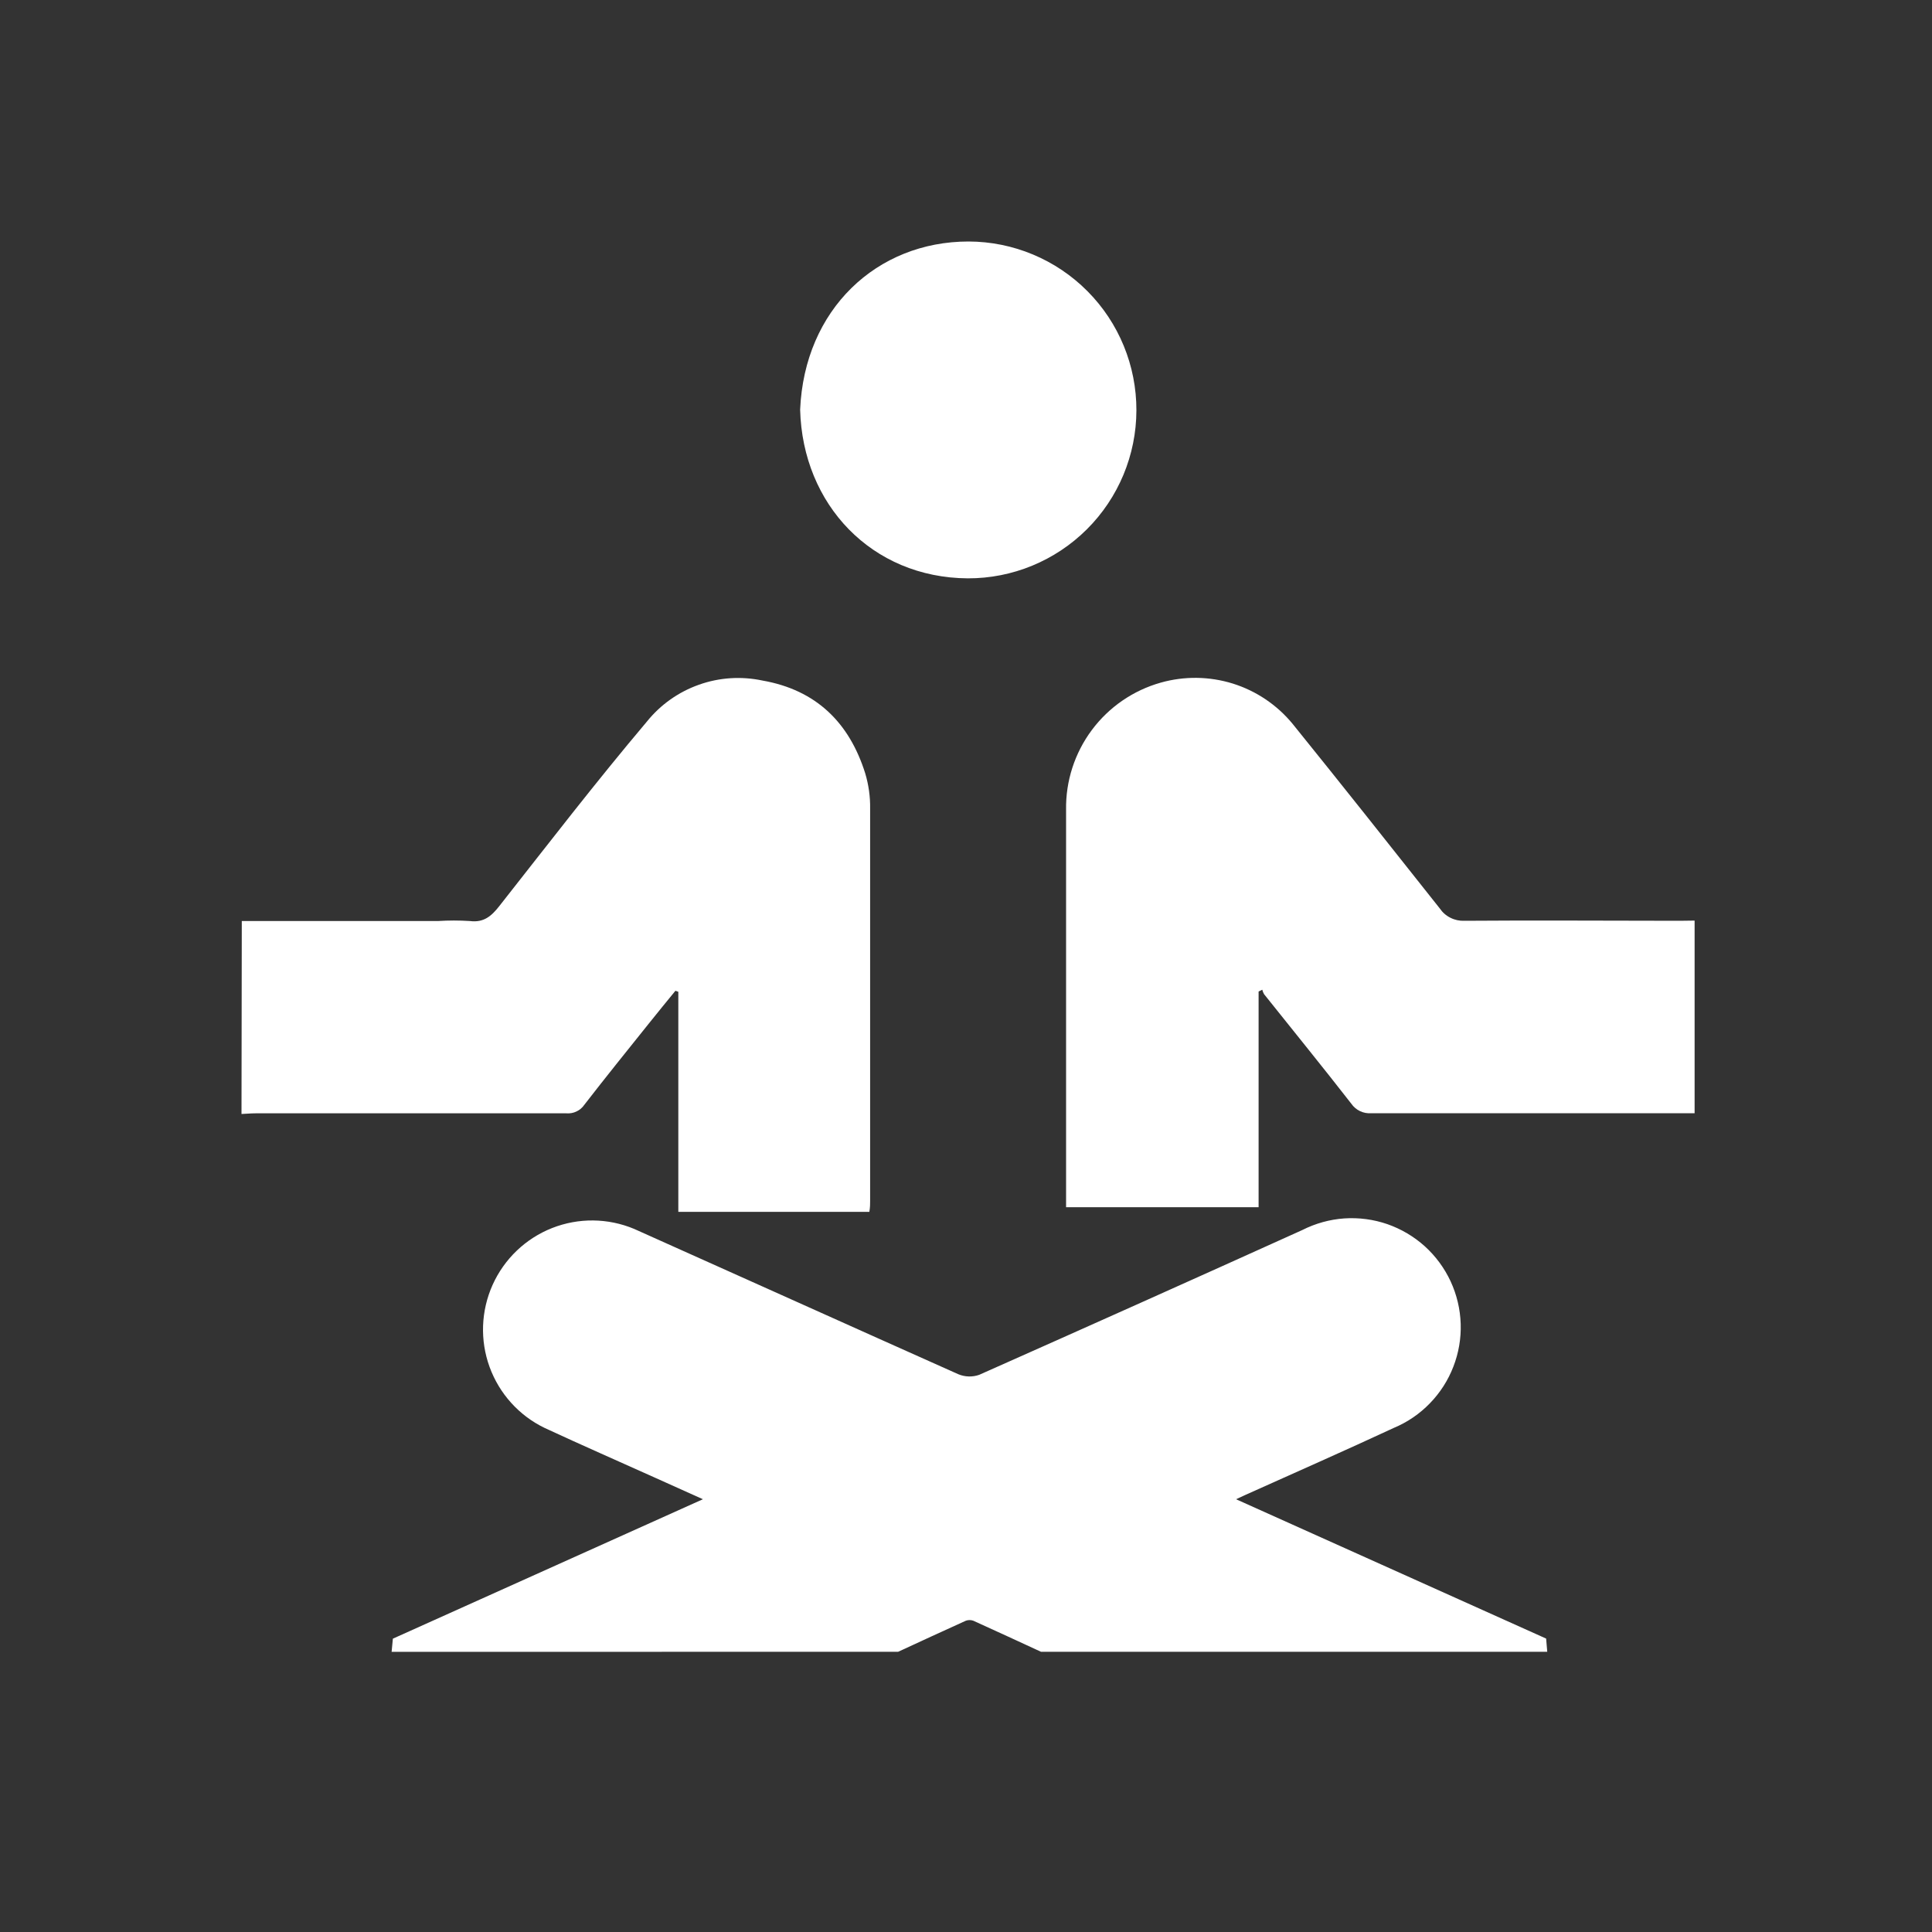
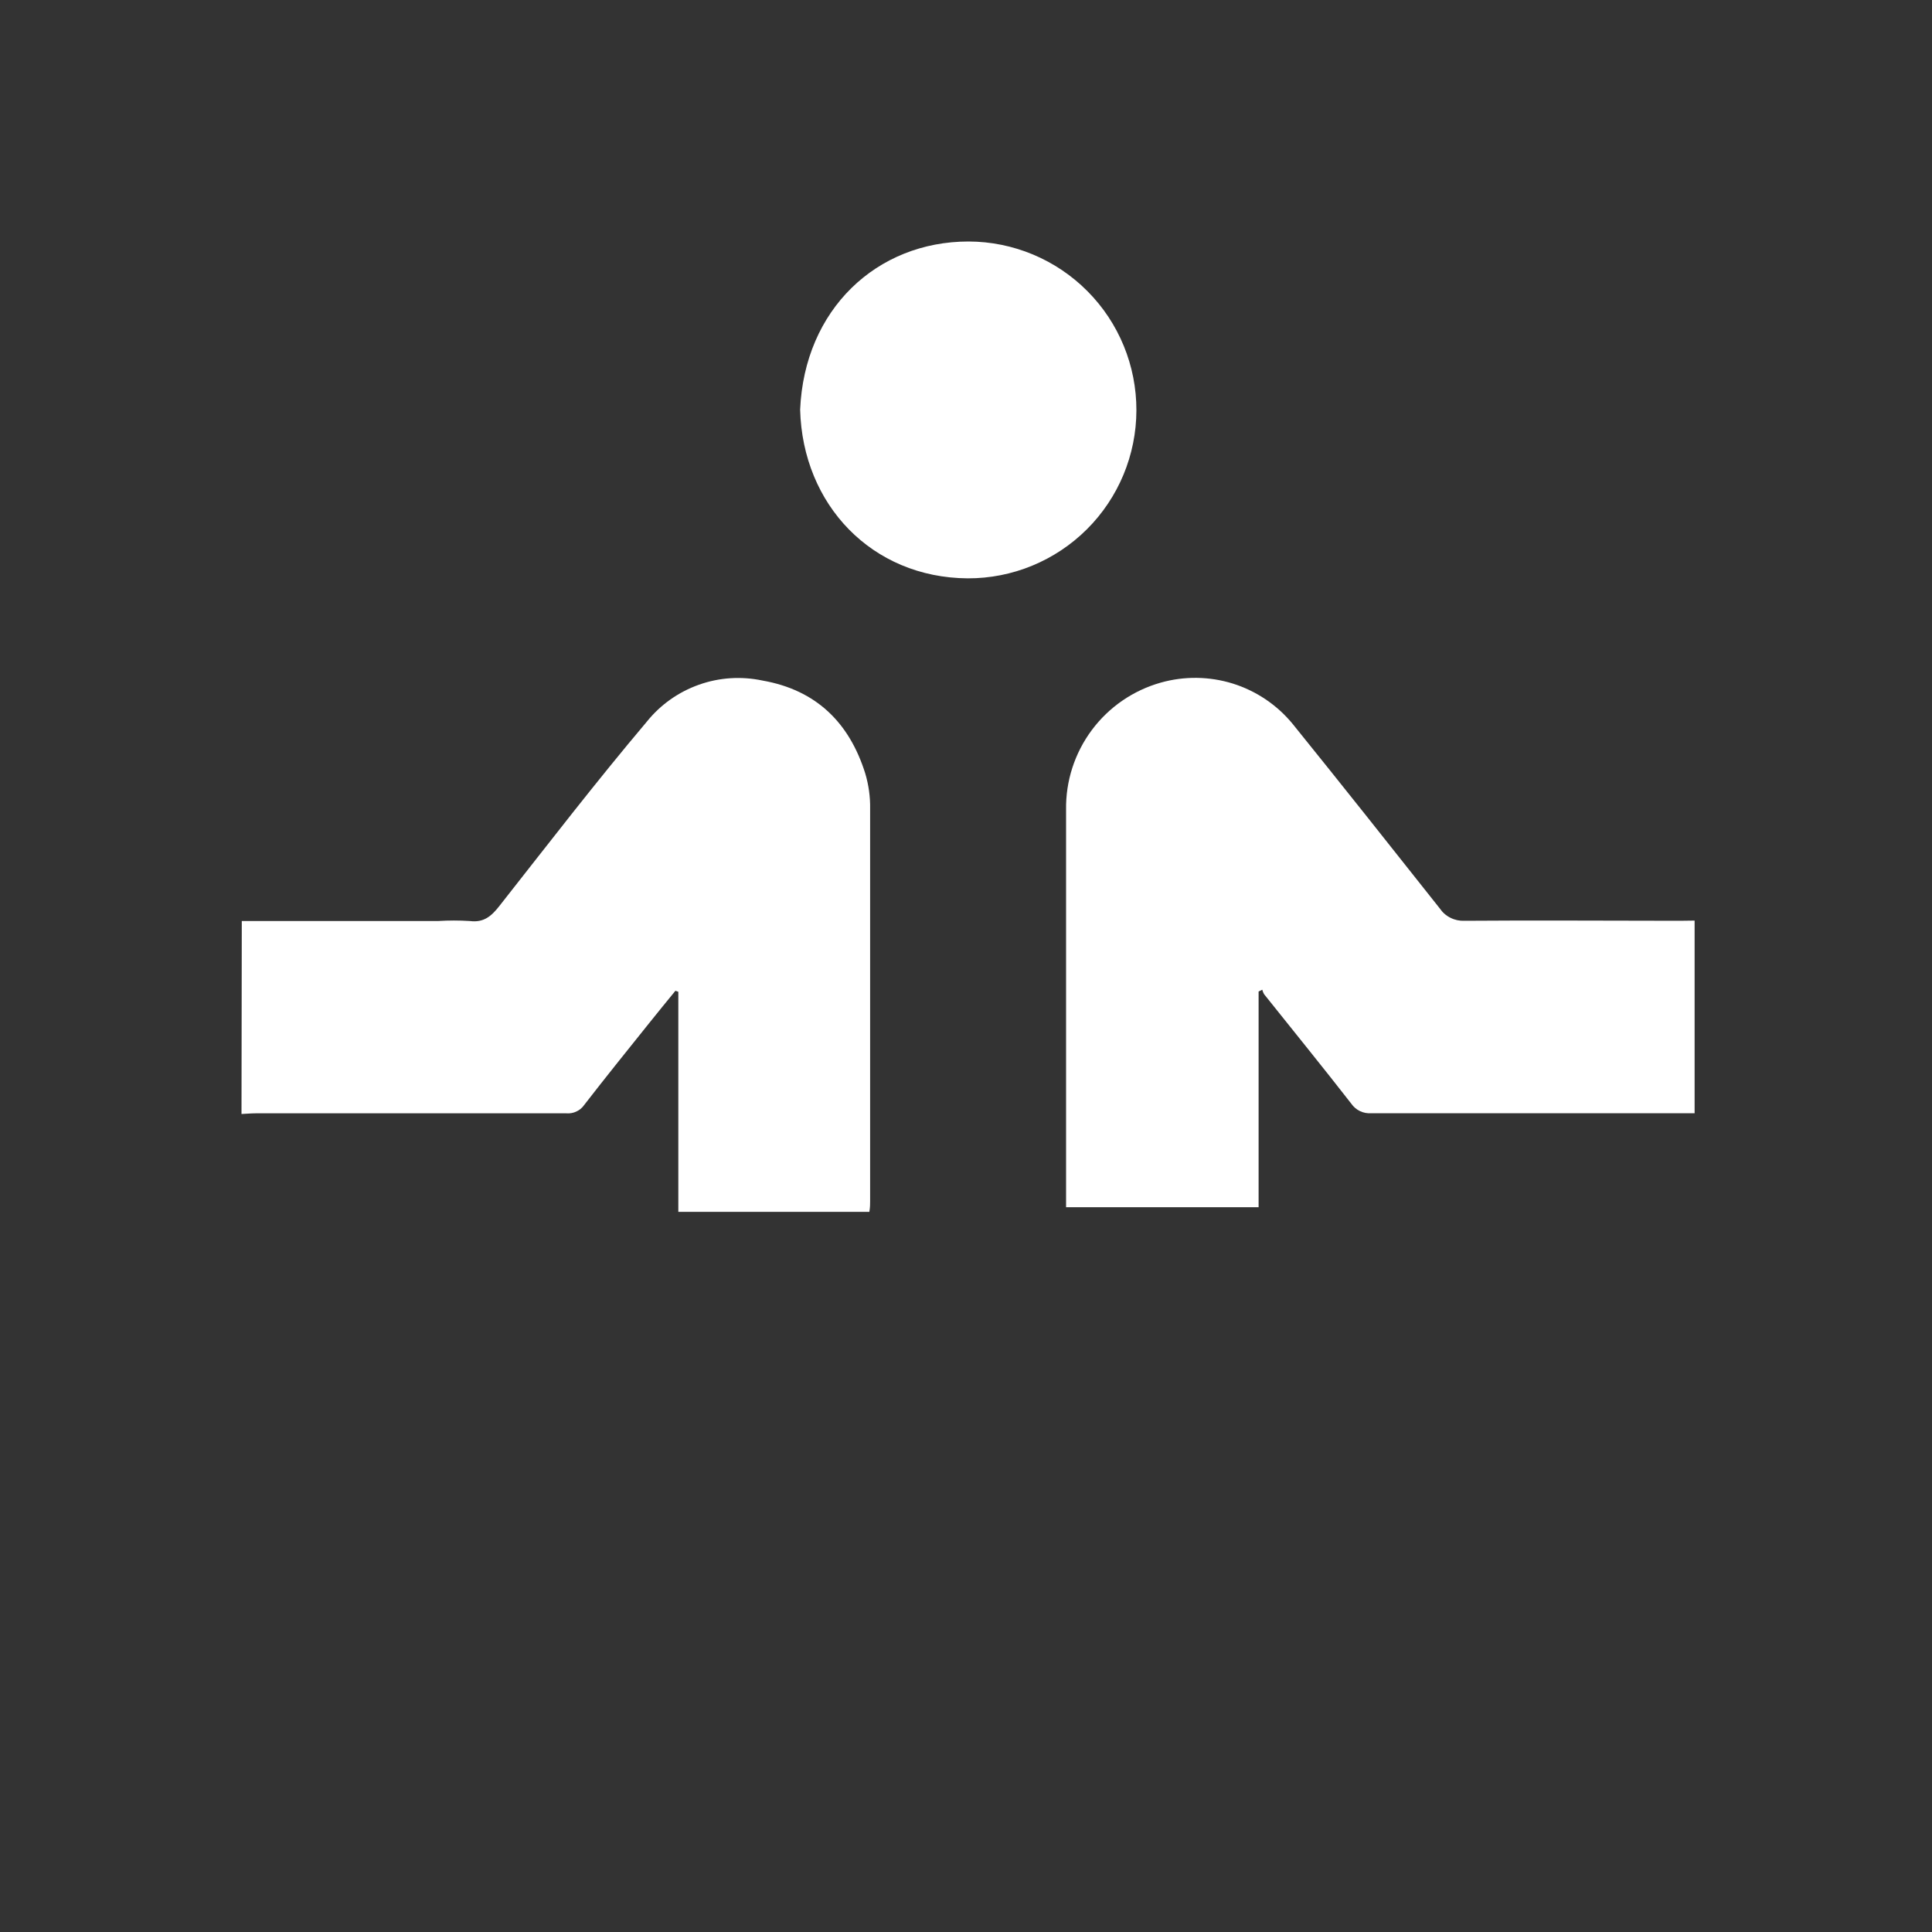
<svg xmlns="http://www.w3.org/2000/svg" width="40" height="40" viewBox="0 0 40 40" fill="none">
  <rect x="0" y="0" width="40" height="40" fill="#333333" stroke="none" />
-   <path d="M8.108 34.2L8.134 33.927L14.553 31.04L13.579 30.602C12.812 30.256 12.04 29.919 11.276 29.564C10.746 29.308 10.338 28.855 10.136 28.301C9.935 27.748 9.958 27.138 10.199 26.601C10.441 26.064 10.882 25.642 11.429 25.426C11.976 25.21 12.586 25.216 13.129 25.443C15.368 26.445 17.61 27.456 19.841 28.452C19.979 28.509 20.133 28.514 20.274 28.464C22.506 27.472 24.737 26.473 26.964 25.466C27.235 25.329 27.53 25.247 27.832 25.226C28.135 25.206 28.438 25.246 28.725 25.345C29.011 25.445 29.275 25.601 29.5 25.804C29.725 26.008 29.906 26.255 30.034 26.53C30.161 26.805 30.232 27.104 30.242 27.407C30.252 27.71 30.2 28.013 30.09 28.296C29.981 28.579 29.815 28.837 29.604 29.054C29.393 29.272 29.14 29.445 28.86 29.562C27.845 30.034 26.82 30.485 25.797 30.945L25.591 31.04L32.011 33.925L32.034 34.198H21.552C21.086 33.983 20.62 33.767 20.153 33.556C20.102 33.537 20.046 33.537 19.995 33.556C19.527 33.767 19.062 33.983 18.596 34.198L8.108 34.2Z" fill="white" />
  <path d="M5.006 19.069H9.066C9.287 19.055 9.508 19.055 9.729 19.069C10.017 19.106 10.175 18.966 10.338 18.759C11.346 17.478 12.341 16.185 13.392 14.941C13.673 14.591 14.046 14.327 14.469 14.177C14.891 14.026 15.347 13.997 15.786 14.09C16.897 14.285 17.584 14.96 17.914 16.013C17.984 16.249 18.019 16.494 18.015 16.741C18.015 19.45 18.015 22.159 18.015 24.868C18.015 24.932 18.015 24.994 17.999 25.09H14.044V20.534L13.984 20.513C13.803 20.735 13.62 20.957 13.44 21.183C12.99 21.745 12.536 22.307 12.096 22.876C12.055 22.936 11.998 22.983 11.933 23.013C11.868 23.044 11.796 23.056 11.724 23.05C9.582 23.05 7.439 23.05 5.294 23.05C5.197 23.05 5.099 23.06 5 23.064L5.006 19.069Z" fill="white" />
  <path d="M35.085 19.06V23.048H34.818C32.677 23.048 30.534 23.048 28.388 23.048C28.309 23.054 28.23 23.039 28.158 23.005C28.086 22.971 28.024 22.918 27.979 22.853C27.385 22.09 26.775 21.34 26.171 20.583C26.154 20.554 26.142 20.523 26.134 20.491L26.058 20.528V24.994H22.072V24.747C22.072 22.087 22.072 19.426 22.072 16.766C22.062 16.172 22.25 15.592 22.604 15.116C22.959 14.639 23.461 14.294 24.032 14.133C24.52 13.995 25.038 14.002 25.522 14.152C26.006 14.303 26.436 14.592 26.759 14.983C27.784 16.251 28.797 17.531 29.809 18.808C29.865 18.891 29.941 18.958 30.031 19.002C30.12 19.047 30.219 19.068 30.319 19.064C31.804 19.052 33.29 19.064 34.775 19.064L35.085 19.06Z" fill="white" />
  <path d="M16.566 8.481C16.654 6.408 18.15 5 20.053 5C20.977 5.002 21.862 5.372 22.514 6.028C23.166 6.683 23.53 7.571 23.528 8.496C23.526 9.421 23.157 10.307 22.502 10.959C21.847 11.611 20.96 11.977 20.036 11.974C18.05 11.961 16.616 10.447 16.566 8.481Z" fill="white" />
</svg>